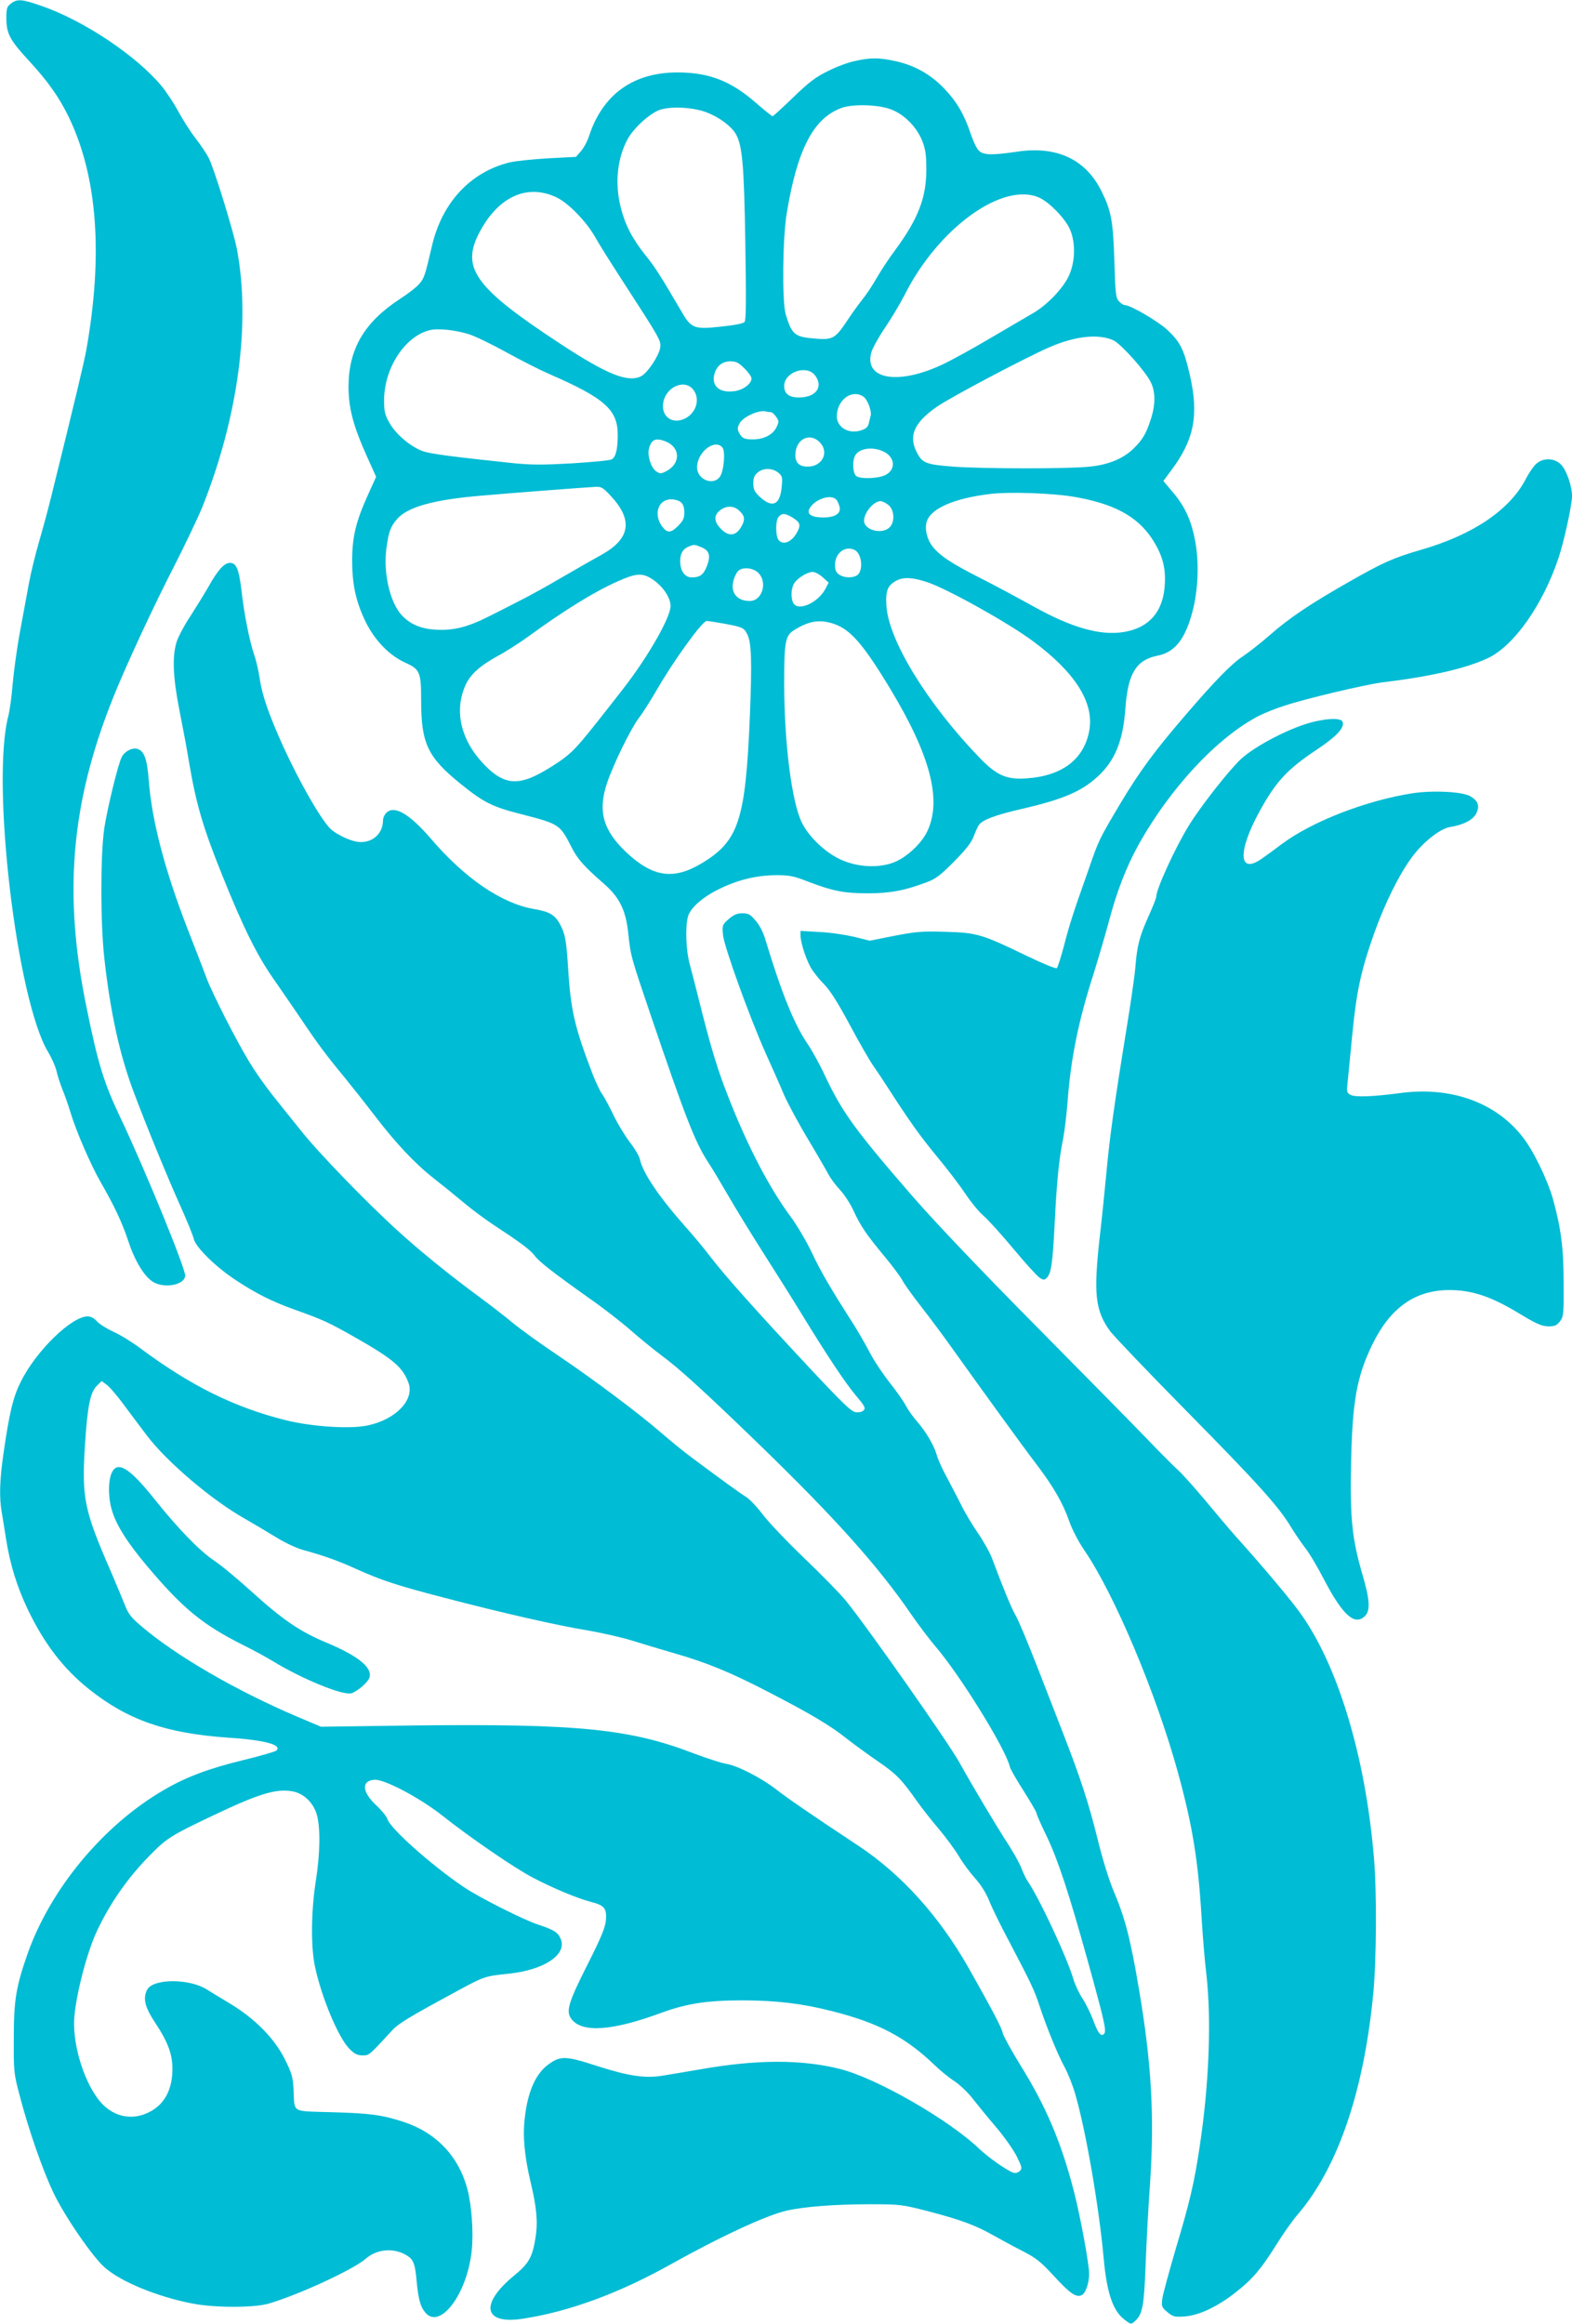
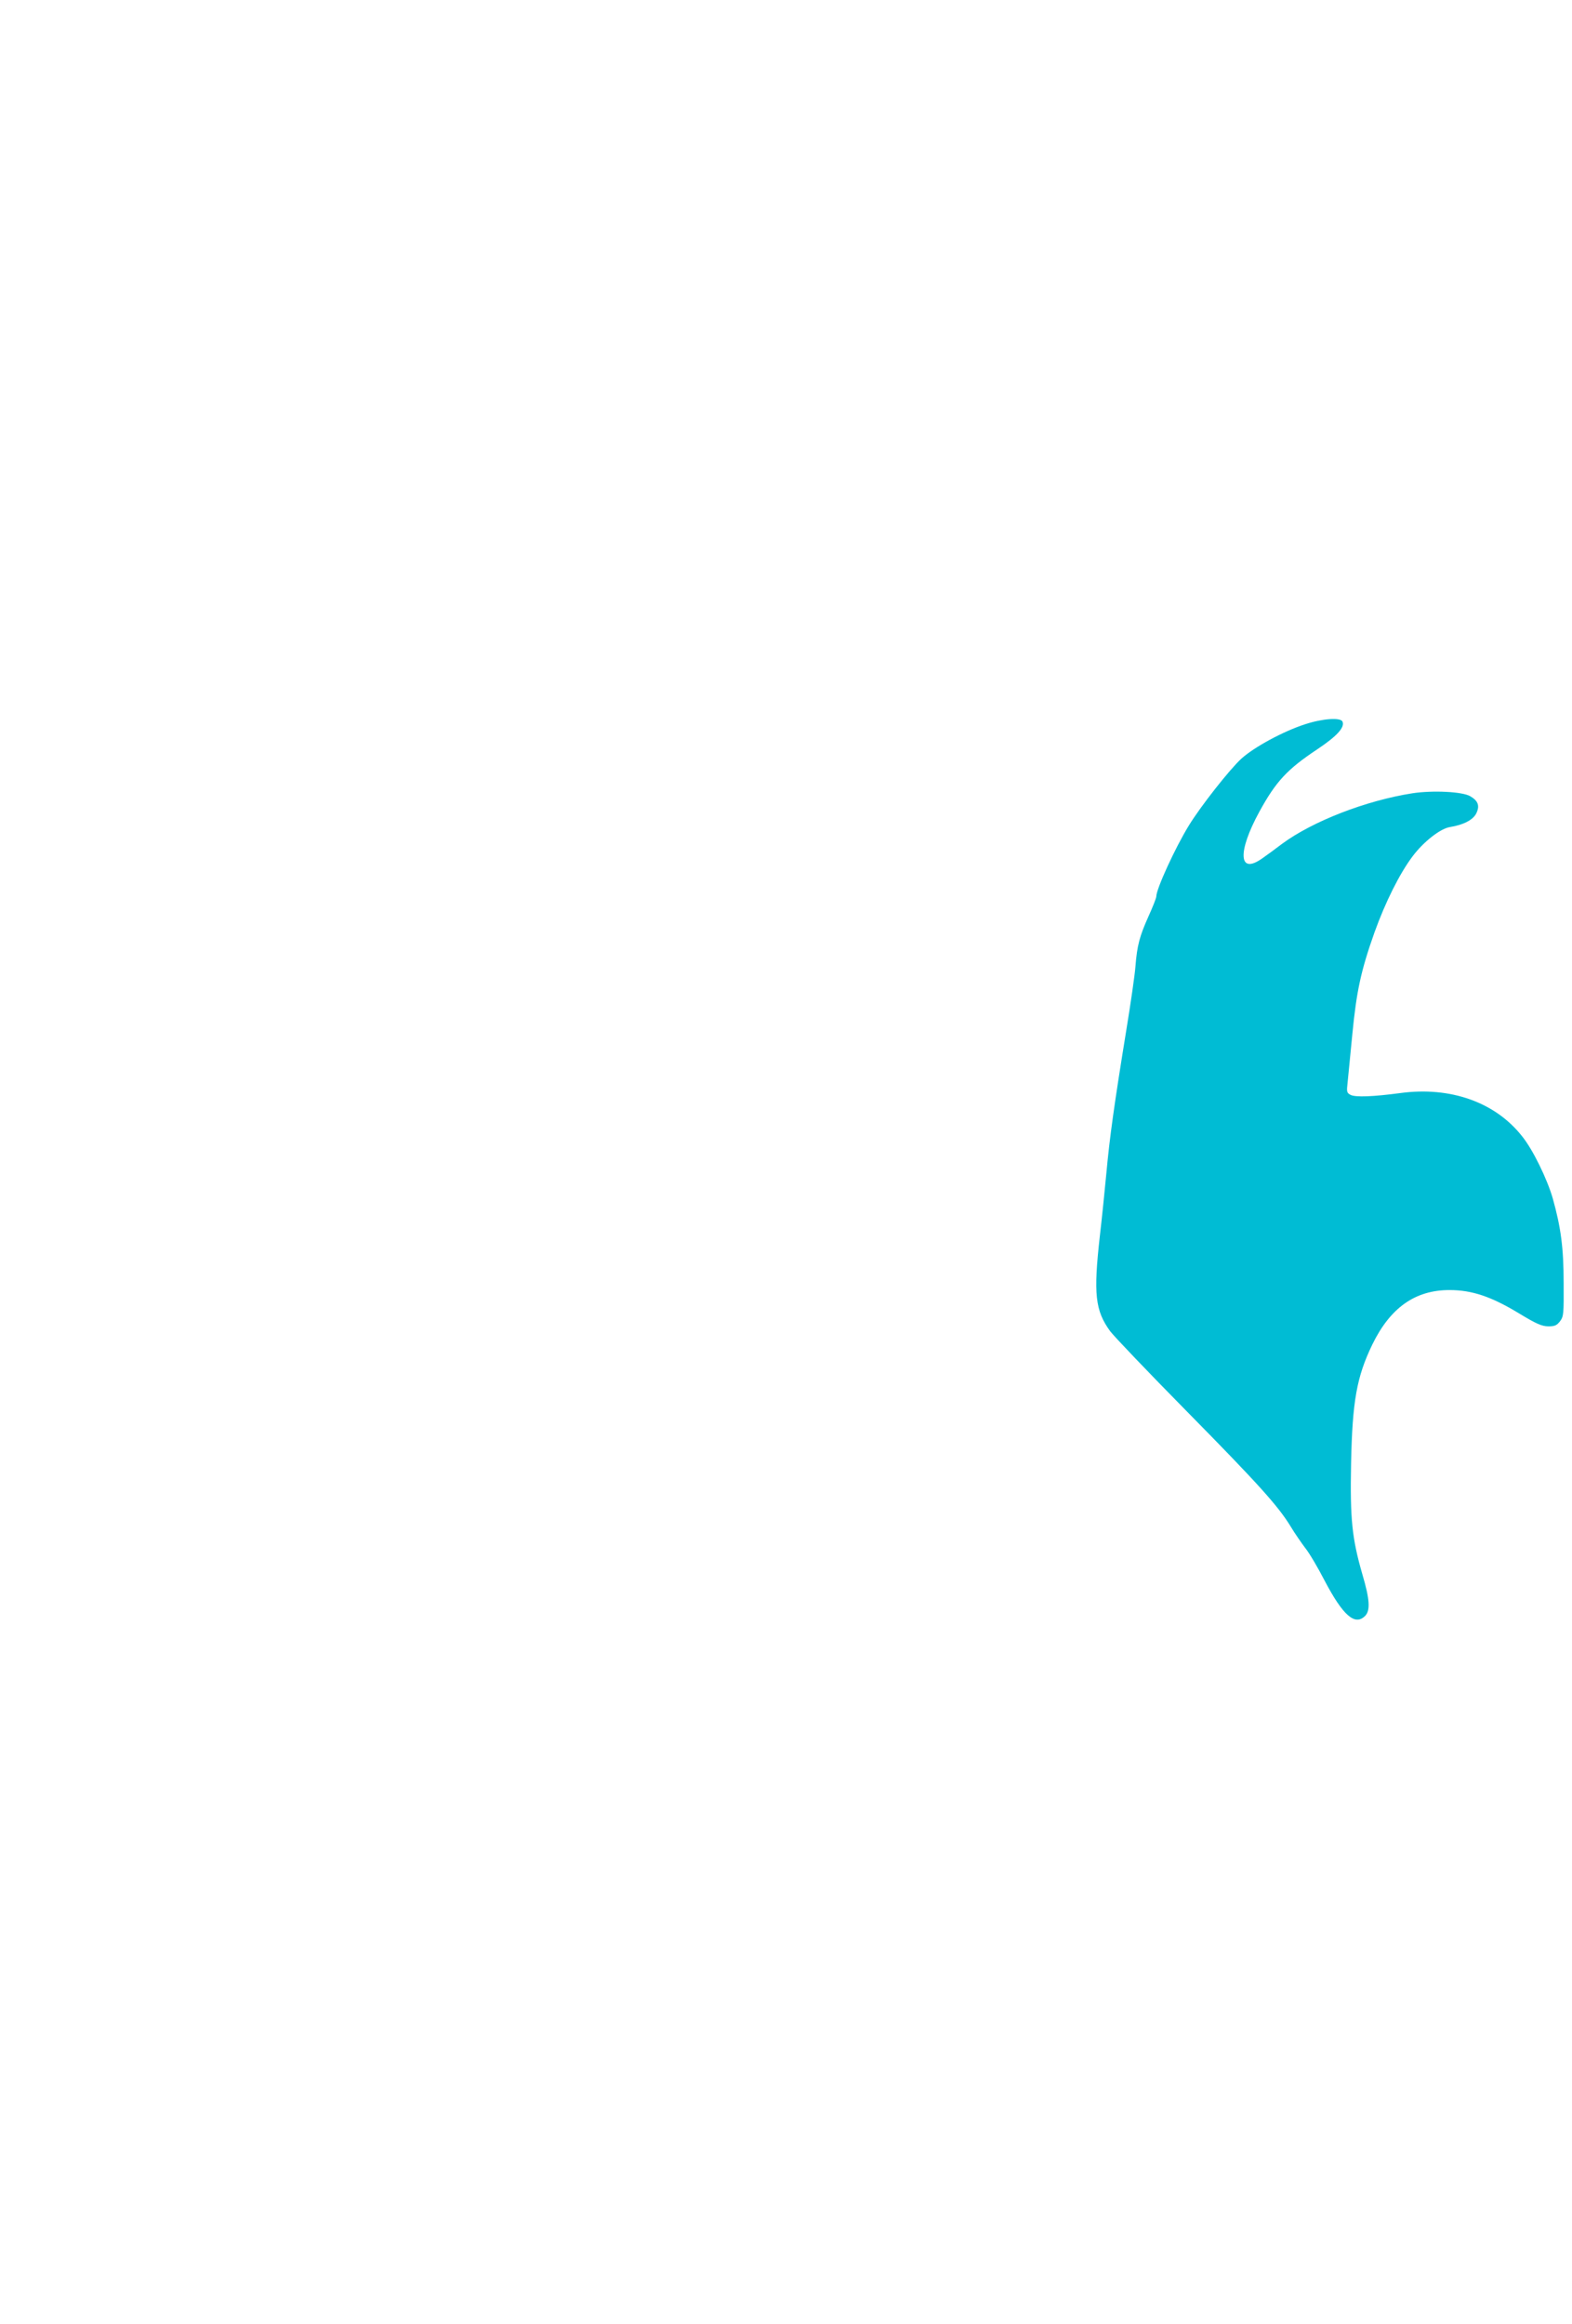
<svg xmlns="http://www.w3.org/2000/svg" version="1.0" width="866pt" height="1280pt" viewBox="0 0 866 1280" preserveAspectRatio="xMidYMid meet">
  <g transform="translate(0,1280) scale(0.1,-0.1)" fill="#00bcd4" stroke="none">
-     <path d="M60 12780 c-22 -17 -25 -26 -25 -82 1 -84 19 -118 122 -230 106 -114 169 -204 221 -311 159 -328 191 -761 97 -1287 -14 -74 -60 -269 -194 -810 -17 -69 -47 -179 -66 -244 -19 -65 -44 -167 -55 -225 -11 -58 -33 -180 -50 -271 -17 -91 -34 -219 -40 -285 -5 -66 -16 -146 -24 -178 -96 -365 46 -1564 219 -1851 20 -33 40 -79 46 -103 5 -25 20 -70 32 -101 13 -31 34 -90 46 -131 30 -100 112 -289 165 -381 74 -128 118 -221 152 -323 36 -111 89 -198 137 -227 63 -39 177 -16 177 35 0 44 -225 593 -357 870 -90 189 -124 298 -187 610 -128 623 -85 1121 145 1697 68 172 228 516 340 733 59 116 128 260 153 321 198 496 268 1016 191 1422 -19 100 -126 444 -155 502 -13 25 -46 74 -74 110 -28 36 -70 102 -94 147 -24 44 -65 106 -91 138 -139 168 -432 364 -667 444 -103 36 -130 38 -164 11z" />
-     <path d="M4710 12464 c-36 -7 -103 -32 -148 -55 -68 -33 -105 -61 -192 -145 -59 -57 -110 -104 -114 -104 -4 0 -45 33 -91 73 -137 120 -257 167 -427 168 -247 2 -417 -119 -493 -350 -9 -29 -30 -67 -45 -84 l-27 -31 -154 -8 c-85 -5 -181 -15 -214 -23 -215 -54 -371 -222 -426 -462 -38 -162 -42 -175 -68 -205 -13 -17 -63 -56 -110 -86 -194 -127 -280 -274 -281 -479 0 -122 25 -218 106 -397 l46 -102 -47 -104 c-65 -144 -85 -230 -85 -357 0 -130 20 -224 71 -331 51 -107 132 -191 222 -232 80 -36 87 -52 87 -205 0 -241 35 -315 221 -465 127 -102 172 -124 338 -166 201 -52 206 -55 269 -179 32 -65 70 -107 174 -198 90 -77 125 -147 139 -277 13 -124 14 -128 125 -455 189 -556 242 -693 313 -803 21 -31 72 -117 115 -191 42 -73 128 -212 190 -310 62 -97 156 -246 208 -331 148 -242 243 -384 303 -456 46 -54 54 -68 44 -80 -7 -9 -25 -14 -43 -12 -25 2 -69 44 -260 248 -286 306 -461 502 -540 605 -33 44 -97 121 -142 171 -145 164 -232 293 -249 369 -3 17 -28 59 -56 95 -27 36 -68 103 -90 150 -23 47 -50 98 -61 113 -12 16 -34 63 -51 105 -100 260 -123 356 -137 585 -10 155 -16 191 -43 243 -29 55 -58 73 -148 88 -176 31 -377 168 -561 382 -119 139 -203 190 -248 149 -11 -10 -20 -29 -20 -42 0 -78 -64 -131 -143 -119 -49 8 -126 47 -153 78 -58 65 -163 250 -253 445 -78 172 -117 283 -130 374 -6 41 -19 99 -30 130 -26 76 -57 230 -71 359 -14 115 -28 150 -63 150 -31 0 -67 -39 -116 -127 -23 -40 -68 -113 -100 -163 -33 -49 -67 -113 -77 -142 -26 -79 -22 -195 14 -378 17 -85 41 -211 52 -280 40 -237 77 -364 182 -625 116 -290 195 -450 290 -584 37 -53 102 -148 145 -211 89 -133 140 -202 238 -320 38 -47 113 -141 165 -209 118 -155 226 -270 331 -352 45 -35 119 -95 163 -132 45 -38 122 -95 171 -127 146 -96 194 -132 220 -165 26 -35 101 -93 305 -238 75 -52 176 -131 225 -174 50 -44 124 -104 165 -135 100 -73 237 -198 542 -493 419 -406 657 -672 837 -935 40 -58 99 -136 132 -175 135 -156 388 -564 412 -665 3 -14 38 -74 77 -135 38 -60 70 -115 70 -121 0 -7 25 -63 55 -125 63 -131 123 -314 226 -684 94 -339 106 -392 91 -407 -17 -17 -34 5 -61 79 -13 34 -38 86 -57 115 -19 29 -42 78 -51 108 -33 115 -187 445 -252 540 -10 14 -25 47 -35 73 -10 26 -44 87 -76 136 -59 90 -200 327 -263 441 -58 107 -512 753 -628 895 -32 39 -134 143 -226 231 -93 89 -196 197 -229 240 -33 44 -75 88 -93 99 -32 19 -148 104 -301 218 -41 30 -118 93 -170 138 -126 109 -372 293 -572 428 -90 60 -199 139 -243 175 -44 37 -125 99 -179 139 -161 118 -333 257 -461 374 -171 156 -437 431 -527 546 -43 53 -112 139 -153 191 -42 52 -101 136 -132 188 -74 122 -202 374 -236 463 -14 39 -62 162 -106 275 -124 321 -194 589 -211 807 -9 123 -26 169 -65 179 -28 7 -68 -14 -84 -45 -20 -36 -81 -288 -97 -396 -21 -149 -21 -521 1 -715 33 -296 84 -528 161 -733 68 -182 189 -477 260 -634 35 -78 67 -157 71 -175 9 -45 122 -157 233 -229 110 -73 200 -118 329 -164 149 -53 181 -68 321 -147 215 -122 268 -167 300 -253 35 -93 -67 -201 -221 -235 -97 -22 -311 -8 -458 29 -282 71 -520 189 -796 394 -44 33 -111 75 -150 92 -38 18 -80 44 -92 59 -15 16 -33 26 -50 26 -89 0 -284 -190 -368 -359 -42 -83 -63 -169 -95 -391 -22 -149 -25 -249 -10 -331 5 -30 16 -97 24 -149 22 -138 60 -260 120 -386 90 -187 195 -324 335 -436 214 -171 424 -244 766 -268 200 -13 300 -39 268 -71 -6 -6 -89 -30 -184 -53 -192 -47 -313 -93 -434 -163 -334 -193 -626 -544 -753 -903 -64 -183 -76 -257 -76 -465 -1 -183 0 -194 32 -315 51 -195 128 -414 187 -538 63 -131 217 -355 284 -412 90 -78 288 -159 477 -196 125 -25 348 -25 428 0 170 51 463 187 531 246 64 56 160 62 231 15 32 -21 41 -46 49 -136 9 -97 20 -141 46 -173 81 -103 234 100 258 342 10 97 -1 249 -24 335 -48 181 -172 312 -353 371 -117 38 -180 47 -395 53 -227 7 -203 -7 -210 126 -3 67 -10 90 -47 164 -57 116 -166 226 -304 309 -54 32 -110 67 -125 76 -96 62 -297 62 -330 0 -25 -47 -13 -96 43 -181 70 -105 96 -174 96 -255 0 -108 -39 -187 -114 -231 -89 -52 -187 -42 -262 27 -88 81 -164 284 -166 448 -2 114 64 383 127 517 72 152 168 290 288 412 95 97 119 112 342 218 256 122 351 152 441 138 63 -9 119 -60 139 -128 21 -71 19 -217 -6 -372 -25 -161 -27 -358 -4 -465 36 -171 130 -395 191 -455 27 -27 43 -35 71 -35 37 0 34 -3 162 136 36 40 93 74 366 222 145 78 146 78 278 92 194 20 322 105 286 191 -14 36 -38 51 -124 79 -80 26 -328 151 -413 209 -177 120 -401 320 -417 371 -4 14 -31 48 -60 75 -81 75 -86 137 -13 143 53 5 248 -98 373 -196 156 -124 401 -291 500 -343 111 -58 244 -114 322 -134 73 -19 86 -35 81 -101 -4 -40 -25 -93 -102 -245 -107 -212 -120 -258 -87 -300 59 -76 225 -64 493 35 143 52 253 69 453 69 184 -1 322 -17 487 -59 254 -64 404 -142 563 -294 33 -32 84 -74 114 -93 30 -20 75 -63 100 -96 25 -32 83 -103 129 -157 46 -54 97 -127 114 -162 28 -57 30 -65 16 -79 -10 -9 -24 -13 -36 -9 -35 12 -135 82 -187 131 -168 161 -565 389 -767 440 -211 53 -456 53 -765 -1 -82 -14 -175 -30 -208 -35 -98 -17 -188 -4 -361 51 -178 58 -205 59 -273 10 -70 -51 -114 -150 -130 -295 -12 -101 -2 -208 33 -357 33 -137 40 -219 26 -303 -17 -107 -37 -142 -118 -208 -192 -158 -168 -272 51 -237 252 39 524 139 801 293 284 159 537 276 650 302 98 22 267 35 455 35 173 0 178 -1 330 -40 175 -46 258 -77 351 -130 36 -20 107 -59 158 -85 80 -41 104 -60 175 -137 92 -100 126 -124 157 -108 21 11 40 66 40 117 0 54 -48 315 -84 455 -70 271 -155 471 -299 701 -47 77 -89 153 -93 170 -6 30 -55 123 -187 357 -162 286 -372 519 -612 677 -257 170 -385 258 -448 307 -82 64 -216 133 -278 142 -24 4 -102 29 -174 56 -355 137 -642 165 -1544 155 l-513 -7 -132 56 c-336 143 -666 334 -860 500 -50 42 -69 66 -85 107 -11 28 -45 109 -75 180 -153 350 -166 413 -148 706 14 217 29 293 66 329 l26 26 27 -20 c16 -11 56 -58 91 -105 34 -46 93 -125 132 -176 109 -144 358 -356 540 -458 47 -27 123 -72 170 -101 47 -29 112 -60 145 -69 122 -34 193 -59 295 -105 142 -64 223 -91 489 -160 305 -80 627 -154 791 -180 74 -13 182 -37 240 -55 58 -18 161 -49 230 -69 182 -52 311 -105 520 -213 236 -122 347 -188 435 -259 39 -30 116 -87 172 -125 102 -70 130 -99 216 -221 26 -37 79 -104 118 -150 39 -46 89 -114 112 -152 22 -38 63 -92 89 -121 31 -34 60 -80 79 -127 16 -40 64 -138 107 -218 121 -230 140 -270 168 -355 42 -127 103 -275 139 -340 18 -33 45 -100 59 -150 58 -199 131 -622 156 -902 18 -196 52 -295 121 -343 29 -22 31 -22 51 -4 42 38 50 79 59 304 4 118 15 325 25 460 24 363 8 655 -61 1062 -47 279 -77 395 -140 543 -25 59 -62 178 -88 285 -49 197 -93 333 -187 575 -32 83 -99 255 -149 383 -50 128 -102 253 -117 277 -23 40 -71 157 -128 310 -12 33 -49 99 -81 145 -32 47 -72 114 -89 150 -18 36 -53 103 -78 150 -26 47 -51 103 -57 125 -14 52 -59 129 -108 185 -22 25 -49 63 -61 85 -11 23 -51 80 -89 128 -38 48 -89 124 -112 169 -24 46 -64 115 -88 153 -130 203 -181 291 -230 395 -30 63 -83 153 -118 200 -128 173 -257 427 -370 730 -43 117 -78 236 -134 460 -17 69 -40 157 -50 195 -22 77 -27 208 -11 267 14 50 86 112 185 158 100 47 200 70 305 70 69 0 94 -5 173 -36 133 -51 197 -64 328 -64 121 0 203 15 324 61 49 18 76 38 151 114 67 68 96 105 109 141 10 27 23 55 29 62 21 28 93 54 235 87 226 52 329 96 417 177 97 89 141 197 154 379 14 190 59 264 177 288 96 18 154 93 194 249 29 114 35 257 15 372 -21 119 -56 198 -124 278 l-53 63 46 62 c124 167 150 301 100 521 -32 140 -53 183 -125 250 -54 49 -203 136 -235 136 -6 0 -20 9 -31 21 -17 19 -20 44 -25 223 -7 219 -17 275 -71 383 -86 175 -246 250 -462 218 -142 -21 -191 -20 -215 7 -11 11 -30 51 -42 87 -36 108 -75 177 -145 251 -77 81 -167 132 -279 155 -85 18 -130 18 -215 -1z m197 -266 c74 -27 143 -97 174 -175 18 -47 22 -78 22 -158 0 -155 -46 -272 -172 -443 -32 -42 -77 -111 -101 -152 -23 -41 -59 -95 -79 -119 -20 -25 -58 -78 -86 -120 -63 -95 -79 -104 -173 -96 -115 9 -130 22 -164 135 -20 71 -17 417 6 555 58 354 148 525 303 581 62 22 202 18 270 -8z m-1014 -17 c70 -27 134 -75 160 -118 37 -64 46 -170 53 -605 5 -311 4 -421 -4 -431 -8 -9 -54 -18 -131 -26 -150 -16 -163 -11 -222 92 -107 183 -141 237 -193 301 -72 90 -112 167 -136 262 -34 132 -20 271 37 377 34 62 120 140 175 161 60 22 186 16 261 -13z m-825 -469 c65 -32 164 -134 212 -220 19 -35 85 -139 145 -232 212 -327 218 -337 212 -375 -7 -45 -69 -137 -103 -156 -73 -39 -190 8 -454 182 -457 300 -538 410 -445 597 104 207 267 284 433 204z m2658 -1 c54 -25 135 -107 165 -167 36 -75 34 -188 -5 -268 -34 -69 -120 -158 -197 -202 -30 -17 -133 -78 -229 -134 -96 -57 -216 -123 -267 -147 -243 -115 -434 -84 -393 66 6 22 39 82 74 134 35 51 84 133 109 182 186 370 543 627 743 536z m-3142 -752 c37 -12 129 -57 205 -99 76 -42 182 -96 237 -120 305 -133 377 -196 377 -335 0 -81 -11 -123 -33 -135 -10 -6 -109 -15 -219 -22 -160 -9 -225 -9 -323 1 -322 34 -457 51 -498 66 -66 23 -151 94 -185 157 -26 46 -29 63 -29 128 2 174 114 346 249 381 46 12 144 2 219 -22z m3551 -34 c42 -21 176 -170 205 -231 26 -53 26 -124 -1 -205 -25 -78 -46 -113 -96 -161 -56 -54 -137 -88 -240 -98 -119 -13 -586 -12 -753 0 -150 12 -169 19 -200 80 -46 90 -14 162 110 249 74 52 489 271 622 329 144 62 271 75 353 37z m-2034 -154 c22 -21 39 -46 39 -55 0 -29 -44 -63 -92 -70 -80 -12 -127 24 -114 87 10 48 43 77 89 77 32 0 46 -7 78 -39z m388 -37 c45 -58 14 -114 -67 -122 -68 -6 -102 14 -102 62 0 76 122 119 169 60z m-670 -80 c40 -51 17 -129 -47 -160 -71 -33 -132 14 -118 91 17 86 118 129 165 69z m938 -39 c23 -16 47 -82 39 -106 -2 -8 -7 -26 -10 -41 -4 -19 -16 -30 -42 -38 -67 -23 -134 16 -134 77 0 91 84 152 147 108z m-511 -85 c7 0 21 -12 30 -26 16 -23 16 -28 1 -58 -19 -40 -69 -66 -129 -66 -49 0 -60 6 -77 37 -9 18 -9 29 3 51 19 36 107 76 144 66 8 -2 20 -4 28 -4z m269 -165 c55 -54 16 -135 -65 -135 -53 0 -74 27 -67 82 10 75 82 104 132 53z m-851 5 c85 -32 88 -123 5 -166 -28 -14 -33 -14 -54 0 -28 18 -50 86 -40 125 13 50 36 61 89 41z m316 -35 c17 -21 8 -126 -13 -159 -36 -54 -127 -18 -127 50 0 84 98 160 140 109z m887 -22 c64 -30 70 -99 11 -129 -39 -20 -139 -24 -162 -5 -18 15 -22 82 -5 112 21 40 97 51 156 22z m-575 -120 c18 -16 19 -26 14 -78 -10 -98 -52 -115 -122 -50 -28 27 -34 40 -34 73 0 32 6 45 27 62 33 25 83 22 115 -7z m-924 -128 c121 -132 103 -234 -57 -322 -36 -20 -135 -76 -219 -125 -83 -49 -187 -106 -230 -127 -42 -22 -117 -60 -167 -85 -118 -60 -198 -80 -296 -74 -81 5 -140 30 -186 80 -65 69 -103 236 -84 370 13 93 22 117 60 161 58 65 199 105 461 127 156 14 590 47 636 49 27 1 40 -8 82 -54z m2541 0 c223 -37 353 -106 436 -230 57 -87 77 -156 72 -250 -7 -152 -85 -243 -227 -266 -129 -21 -286 24 -495 140 -77 43 -207 113 -290 155 -164 83 -229 126 -270 179 -28 38 -41 91 -31 130 19 75 150 133 355 157 102 12 334 4 450 -15z m-1301 -18 c6 -6 13 -24 17 -38 9 -37 -24 -59 -90 -59 -64 0 -92 18 -76 48 28 53 121 84 149 49z m-856 -14 c12 -10 18 -30 18 -56 0 -31 -7 -46 -35 -74 -39 -39 -59 -40 -87 -3 -50 67 -22 150 49 150 20 0 45 -7 55 -17z m1142 -14 c34 -27 37 -96 5 -125 -43 -39 -139 -13 -139 38 0 45 53 108 91 108 9 0 28 -9 43 -21z m-819 -34 c30 -29 31 -50 5 -92 -29 -47 -70 -48 -112 -2 -35 37 -36 71 -2 98 36 28 79 27 109 -4z m290 -35 c42 -26 47 -40 29 -76 -29 -58 -78 -80 -105 -48 -17 21 -18 107 0 127 18 22 37 21 76 -3z m-501 -164 c44 -18 52 -46 31 -102 -19 -49 -38 -64 -84 -64 -39 0 -64 36 -64 90 0 42 15 67 48 80 28 12 31 12 69 -4z m846 -16 c40 -22 47 -120 9 -140 -27 -15 -72 -12 -97 6 -16 11 -22 25 -22 53 0 66 58 109 110 81z m-536 -122 c57 -50 27 -158 -44 -158 -71 0 -108 47 -89 114 5 20 17 42 25 51 23 23 79 19 108 -7z m358 -27 l33 -30 -19 -36 c-41 -76 -150 -124 -176 -76 -15 29 -12 83 6 110 21 30 73 61 101 61 13 0 37 -13 55 -29z m-931 -16 c54 -38 94 -100 93 -144 -2 -66 -128 -285 -266 -461 -233 -299 -257 -326 -320 -375 -37 -28 -101 -68 -142 -89 -127 -66 -204 -50 -308 63 -120 129 -155 285 -96 422 26 62 77 109 178 165 47 25 123 74 170 108 196 143 357 243 490 303 108 48 140 50 201 8z m1509 -12 c108 -36 446 -224 580 -324 233 -172 338 -339 311 -491 -28 -159 -149 -252 -347 -265 -111 -8 -165 17 -262 118 -287 299 -498 645 -509 834 -5 83 7 112 57 138 39 20 90 17 170 -10z m-1125 -227 c104 -19 113 -23 131 -58 24 -46 27 -148 15 -452 -24 -574 -61 -688 -266 -811 -155 -93 -269 -76 -415 61 -129 122 -158 228 -105 384 36 105 129 295 174 355 21 27 64 95 96 150 96 167 254 385 278 385 7 0 48 -6 92 -14z m609 -2 c91 -31 162 -112 311 -359 221 -366 285 -613 203 -784 -32 -68 -116 -145 -185 -171 -86 -33 -204 -26 -296 18 -83 39 -172 124 -210 202 -56 115 -97 440 -97 769 0 229 6 261 57 292 81 50 140 59 217 33z" />
-     <path d="M8467 10249 c-15 -11 -43 -51 -63 -90 -89 -169 -292 -306 -579 -388 -151 -44 -208 -70 -389 -173 -213 -121 -332 -200 -441 -296 -49 -43 -116 -95 -147 -116 -63 -41 -154 -134 -323 -331 -165 -192 -246 -302 -350 -475 -121 -204 -120 -200 -182 -380 -82 -231 -102 -294 -133 -414 -16 -60 -33 -113 -38 -118 -5 -5 -82 27 -173 71 -241 116 -266 124 -440 129 -129 4 -163 1 -282 -22 l-136 -27 -88 22 c-48 11 -134 24 -190 26 l-103 6 0 -25 c0 -38 29 -128 57 -178 15 -25 47 -65 72 -90 32 -32 75 -99 140 -220 51 -96 111 -200 132 -230 21 -30 55 -81 76 -114 125 -194 183 -275 279 -391 59 -71 129 -164 156 -205 27 -41 70 -93 95 -115 25 -21 99 -103 165 -182 65 -78 130 -150 144 -159 22 -15 27 -15 40 -2 25 24 33 81 44 298 11 227 24 359 46 465 8 39 19 131 25 205 17 235 60 449 143 705 24 77 63 210 86 295 42 159 95 296 158 410 176 319 442 604 672 720 30 15 91 39 135 53 120 40 439 115 535 128 279 34 471 79 590 136 142 69 299 292 385 548 31 92 75 293 75 343 0 56 -31 144 -61 174 -35 35 -93 38 -132 7z" />
    <path d="M7189 8811 c-120 -39 -279 -125 -350 -189 -63 -57 -226 -264 -290 -369 -75 -122 -179 -349 -179 -390 0 -9 -20 -59 -44 -112 -48 -107 -62 -159 -71 -274 -3 -43 -26 -203 -51 -355 -66 -406 -91 -586 -109 -782 -9 -96 -25 -253 -36 -347 -36 -320 -26 -411 57 -525 22 -29 210 -226 419 -438 397 -403 506 -524 575 -637 22 -37 59 -90 80 -118 22 -27 70 -108 107 -180 101 -192 167 -251 223 -195 30 30 26 92 -15 230 -57 198 -68 304 -62 610 7 343 31 477 117 655 99 203 236 300 425 300 124 0 231 -36 384 -129 96 -58 124 -70 160 -71 36 0 47 5 65 28 20 27 21 40 20 210 0 194 -15 306 -60 467 -31 107 -109 268 -169 342 -148 188 -395 275 -670 238 -150 -20 -249 -24 -275 -10 -21 11 -22 17 -16 69 3 31 15 151 26 266 23 238 48 351 122 560 60 167 139 325 210 419 60 80 153 153 206 161 74 12 126 39 144 74 21 42 12 70 -33 96 -43 25 -205 33 -318 16 -256 -40 -550 -154 -719 -279 -34 -26 -83 -62 -109 -80 -130 -92 -137 35 -15 258 91 166 153 233 317 342 108 72 154 121 141 153 -9 25 -109 18 -207 -14z" />
-     <path d="M4014 7738 c-35 -31 -36 -34 -31 -88 7 -66 146 -452 237 -655 35 -77 80 -179 100 -227 21 -47 80 -157 133 -245 52 -87 102 -174 112 -193 10 -19 38 -57 62 -83 25 -26 58 -78 75 -115 38 -83 71 -132 171 -252 43 -52 87 -111 98 -131 10 -21 59 -88 108 -151 49 -63 122 -161 163 -219 173 -242 391 -543 465 -640 96 -126 149 -218 184 -319 15 -43 50 -111 83 -159 166 -243 396 -789 516 -1226 80 -293 111 -482 130 -805 6 -96 17 -233 26 -305 28 -247 15 -602 -36 -940 -30 -204 -55 -310 -131 -564 -38 -130 -73 -257 -76 -282 -5 -42 -3 -47 28 -73 30 -25 39 -28 94 -24 79 5 185 55 285 135 93 73 139 129 223 263 36 58 87 130 113 160 223 259 367 678 419 1219 18 181 20 565 4 748 -47 567 -204 1079 -417 1364 -56 76 -213 262 -345 408 -37 42 -114 133 -172 203 -58 69 -124 143 -148 164 -23 21 -98 96 -167 168 -69 72 -344 351 -611 621 -309 312 -555 571 -679 713 -317 365 -390 466 -483 663 -29 63 -73 143 -97 178 -75 110 -143 278 -231 568 -13 46 -34 87 -56 112 -29 35 -40 41 -73 41 -30 0 -48 -8 -76 -32z" />
-     <path d="M614 4685 c-20 -49 -18 -145 7 -217 26 -77 83 -166 184 -287 199 -237 309 -328 532 -440 57 -28 132 -69 168 -91 159 -97 381 -188 430 -176 30 8 92 60 100 86 18 55 -60 119 -234 192 -149 62 -244 127 -416 283 -77 70 -170 147 -207 171 -79 53 -200 178 -329 340 -138 173 -204 212 -235 139z" />
  </g>
</svg>